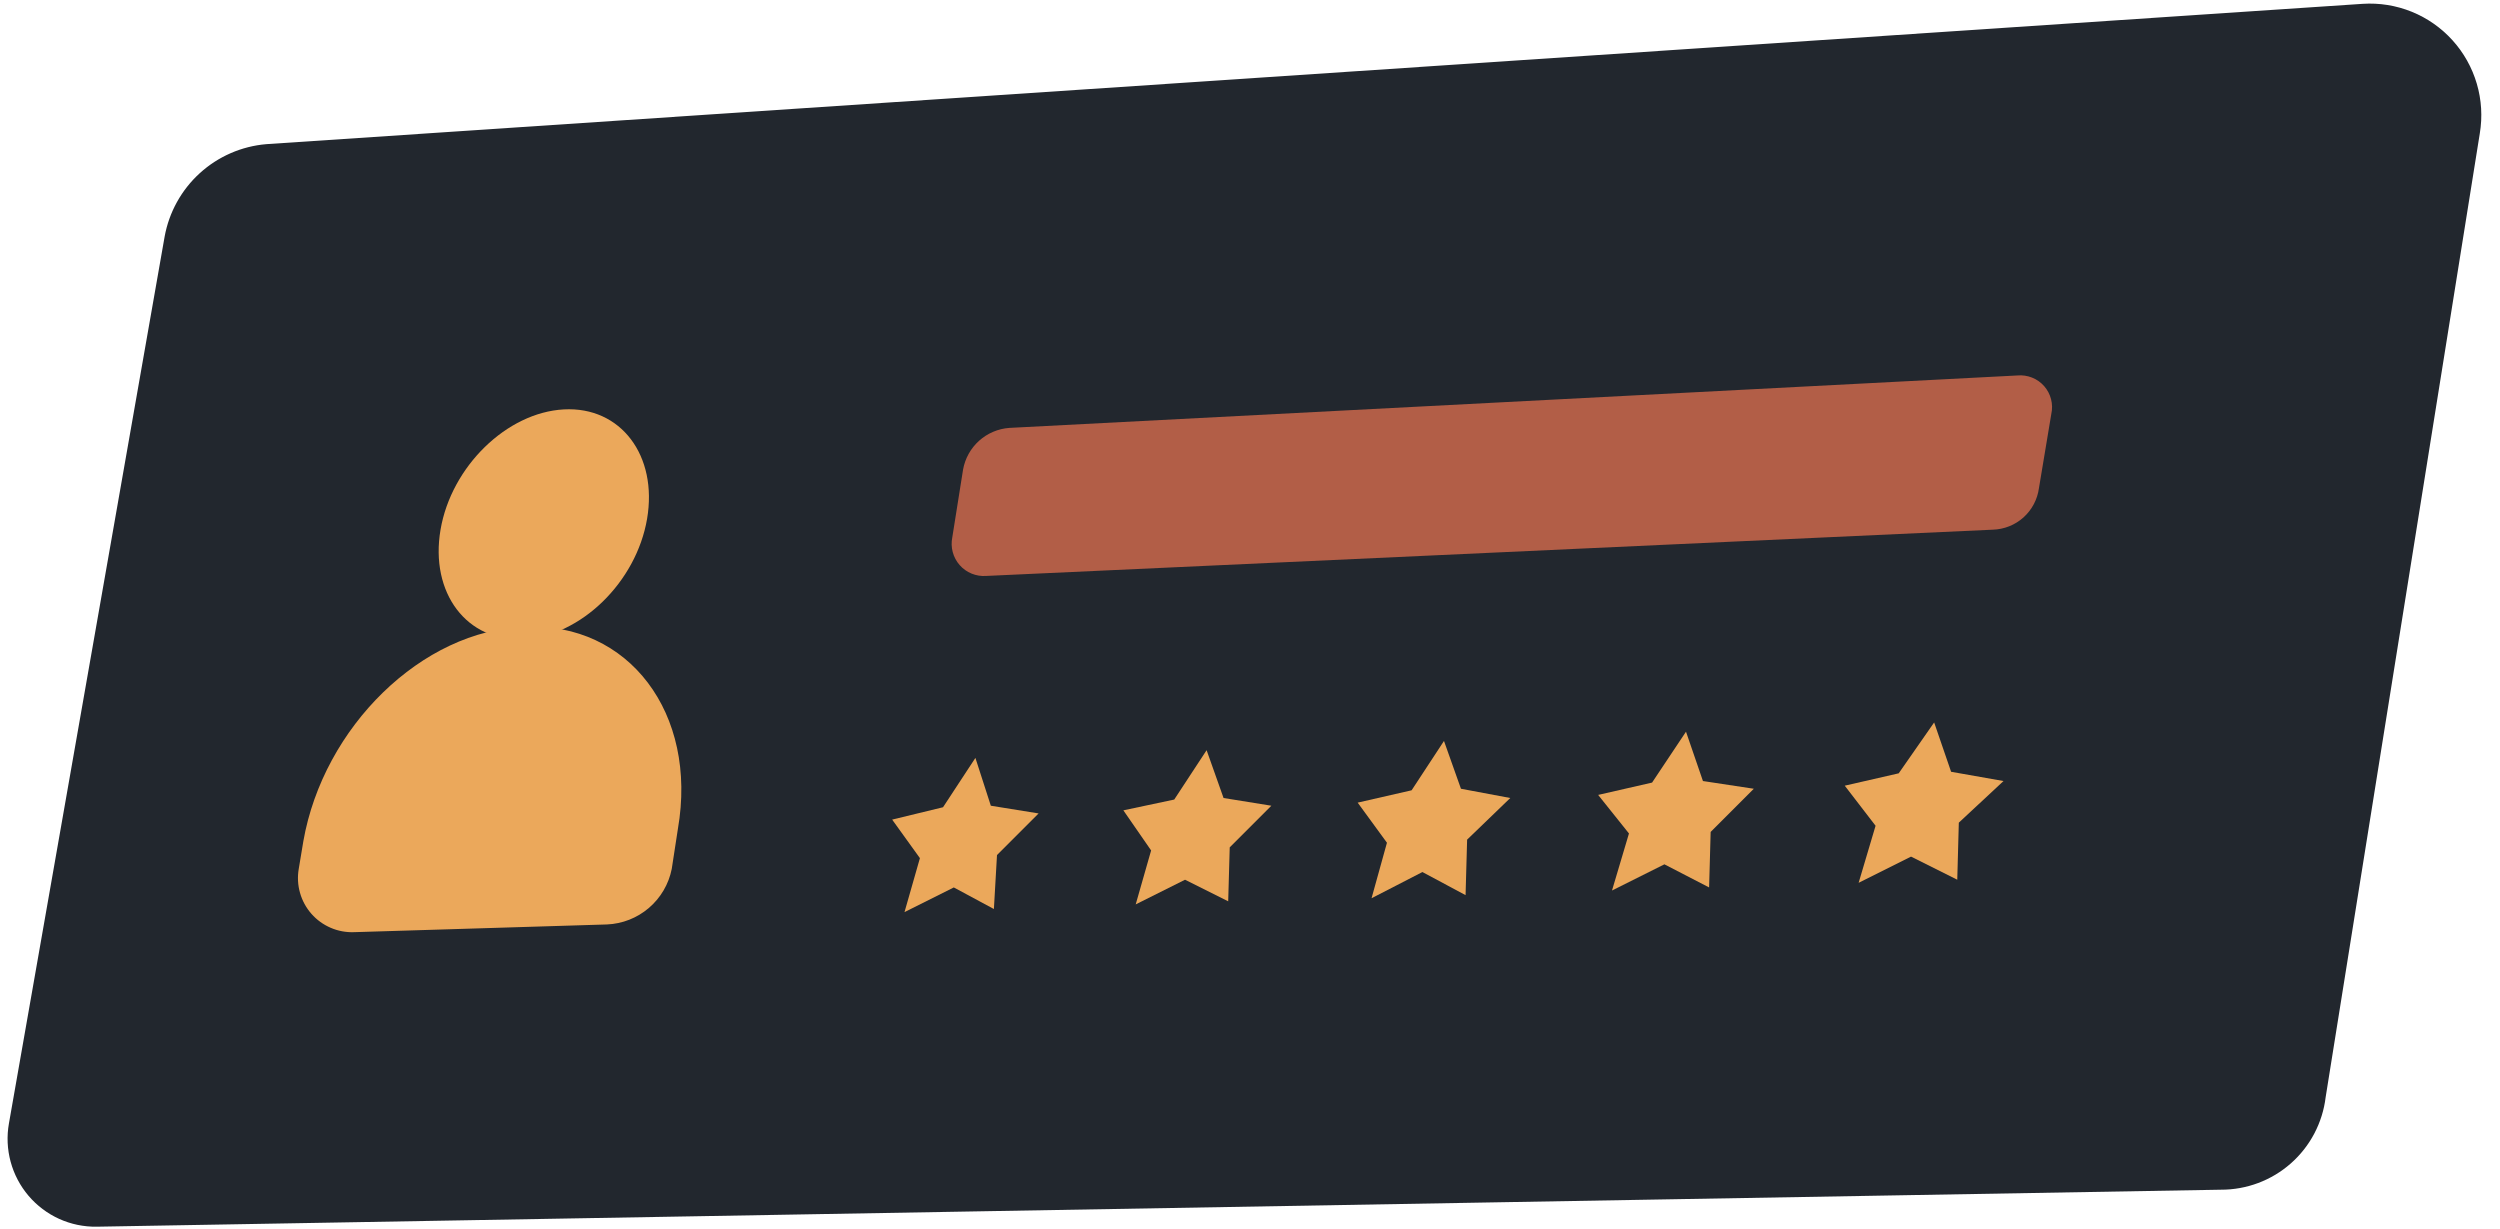
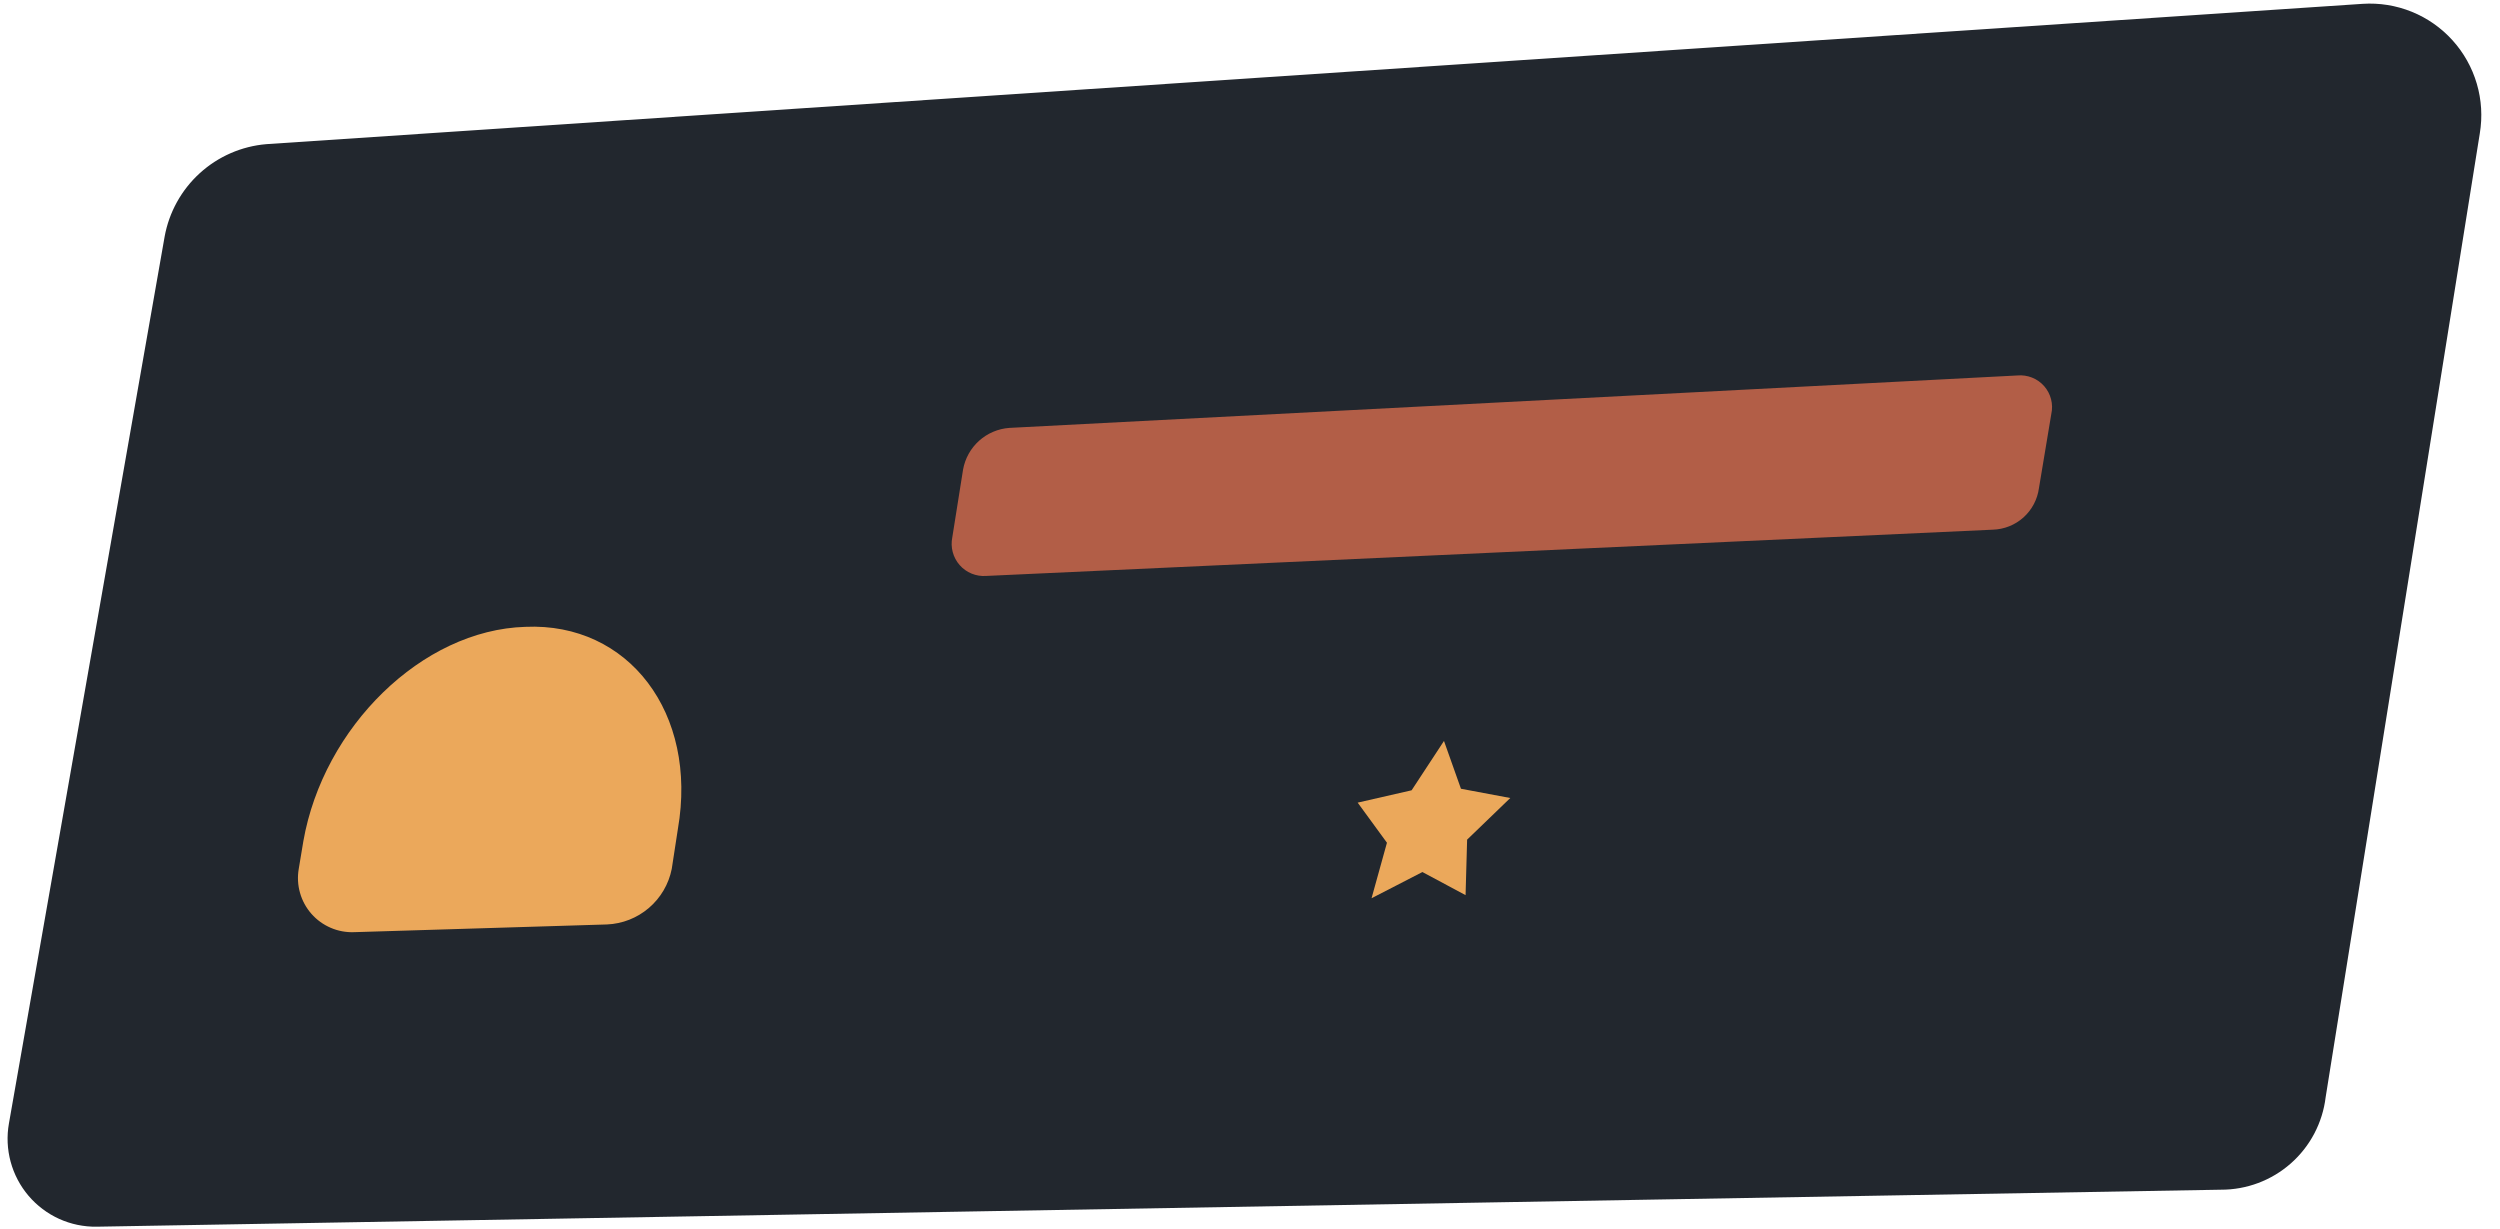
<svg xmlns="http://www.w3.org/2000/svg" width="118" height="58" viewBox="0 0 118 58" fill="none">
  <path d="M104.824 56.154L4.569 57.9C3.958 57.91 3.352 57.784 2.794 57.532C2.237 57.279 1.743 56.907 1.346 56.44C0.95 55.974 0.662 55.426 0.502 54.836C0.342 54.245 0.315 53.626 0.422 53.024L7.77 11.171C7.979 10.017 8.563 8.963 9.431 8.173C10.299 7.384 11.403 6.902 12.572 6.804L111.518 0.181C112.308 0.129 113.1 0.258 113.835 0.555C114.569 0.853 115.227 1.314 115.758 1.901C116.29 2.489 116.682 3.19 116.905 3.951C117.128 4.711 117.177 5.513 117.047 6.295L109.771 51.786C109.625 52.994 109.041 54.107 108.128 54.912C107.216 55.717 106.04 56.159 104.824 56.154Z" fill="#22272E" />
-   <path d="M30.542 24.491C30.033 27.476 27.414 30.023 24.722 30.169C22.03 30.314 20.284 27.985 20.793 25.001C21.303 22.017 23.922 19.469 26.614 19.324C29.306 19.178 31.052 21.507 30.542 24.491Z" fill="#EBA85B" />
  <path d="M28.651 43.634L16.719 43.998C16.339 44.013 15.96 43.944 15.611 43.793C15.261 43.643 14.949 43.417 14.698 43.131C14.447 42.845 14.263 42.507 14.16 42.14C14.056 41.774 14.036 41.389 14.1 41.014L14.318 39.704C15.264 34.318 19.92 29.732 24.795 29.587C29.669 29.368 32.943 33.663 31.997 39.121L31.706 41.014C31.564 41.73 31.185 42.377 30.631 42.852C30.077 43.327 29.38 43.603 28.651 43.634Z" fill="#EBA85B" />
  <path d="M94.056 25.001L46.548 27.184C46.314 27.201 46.079 27.164 45.862 27.075C45.645 26.986 45.451 26.849 45.296 26.672C45.141 26.496 45.029 26.286 44.969 26.059C44.908 25.833 44.901 25.595 44.948 25.365L45.457 22.162C45.551 21.639 45.816 21.161 46.212 20.805C46.607 20.45 47.109 20.235 47.64 20.197L95.221 17.722C95.456 17.701 95.693 17.735 95.912 17.822C96.132 17.909 96.328 18.047 96.484 18.225C96.64 18.402 96.751 18.614 96.81 18.843C96.869 19.072 96.873 19.311 96.821 19.542L96.239 23.036C96.168 23.569 95.91 24.06 95.51 24.421C95.11 24.781 94.594 24.986 94.056 25.001Z" fill="#B25E47" />
-   <path d="M46.039 35.773L46.767 38.03L49.022 38.394L47.058 40.359L46.912 42.906L45.02 41.887L42.692 43.052L43.42 40.504L42.11 38.685L44.511 38.102L46.039 35.773Z" fill="#EBA85B" />
-   <path d="M56.952 35.409L57.752 37.666L60.008 38.03L58.043 39.995L57.971 42.542L55.934 41.523L53.605 42.688L54.333 40.141L53.023 38.248L55.424 37.739L56.952 35.409Z" fill="#EBA85B" />
  <path d="M68.156 34.973L68.957 37.229L71.285 37.666L69.248 39.631L69.175 42.251L67.138 41.16L64.737 42.397L65.464 39.777L64.082 37.884L66.628 37.302L68.156 34.973Z" fill="#EBA85B" />
-   <path d="M79.579 34.536L80.379 36.865L82.78 37.229L80.743 39.267L80.67 41.887L78.56 40.796L76.086 42.033L76.887 39.34L75.432 37.52L77.978 36.938L79.579 34.536Z" fill="#EBA85B" />
-   <path d="M91.292 34.099L92.092 36.428L94.566 36.865L92.456 38.83L92.383 41.523L90.201 40.432L87.727 41.669L88.527 38.976L87.072 37.084L89.619 36.501L91.292 34.099Z" fill="#EBA85B" />
</svg>